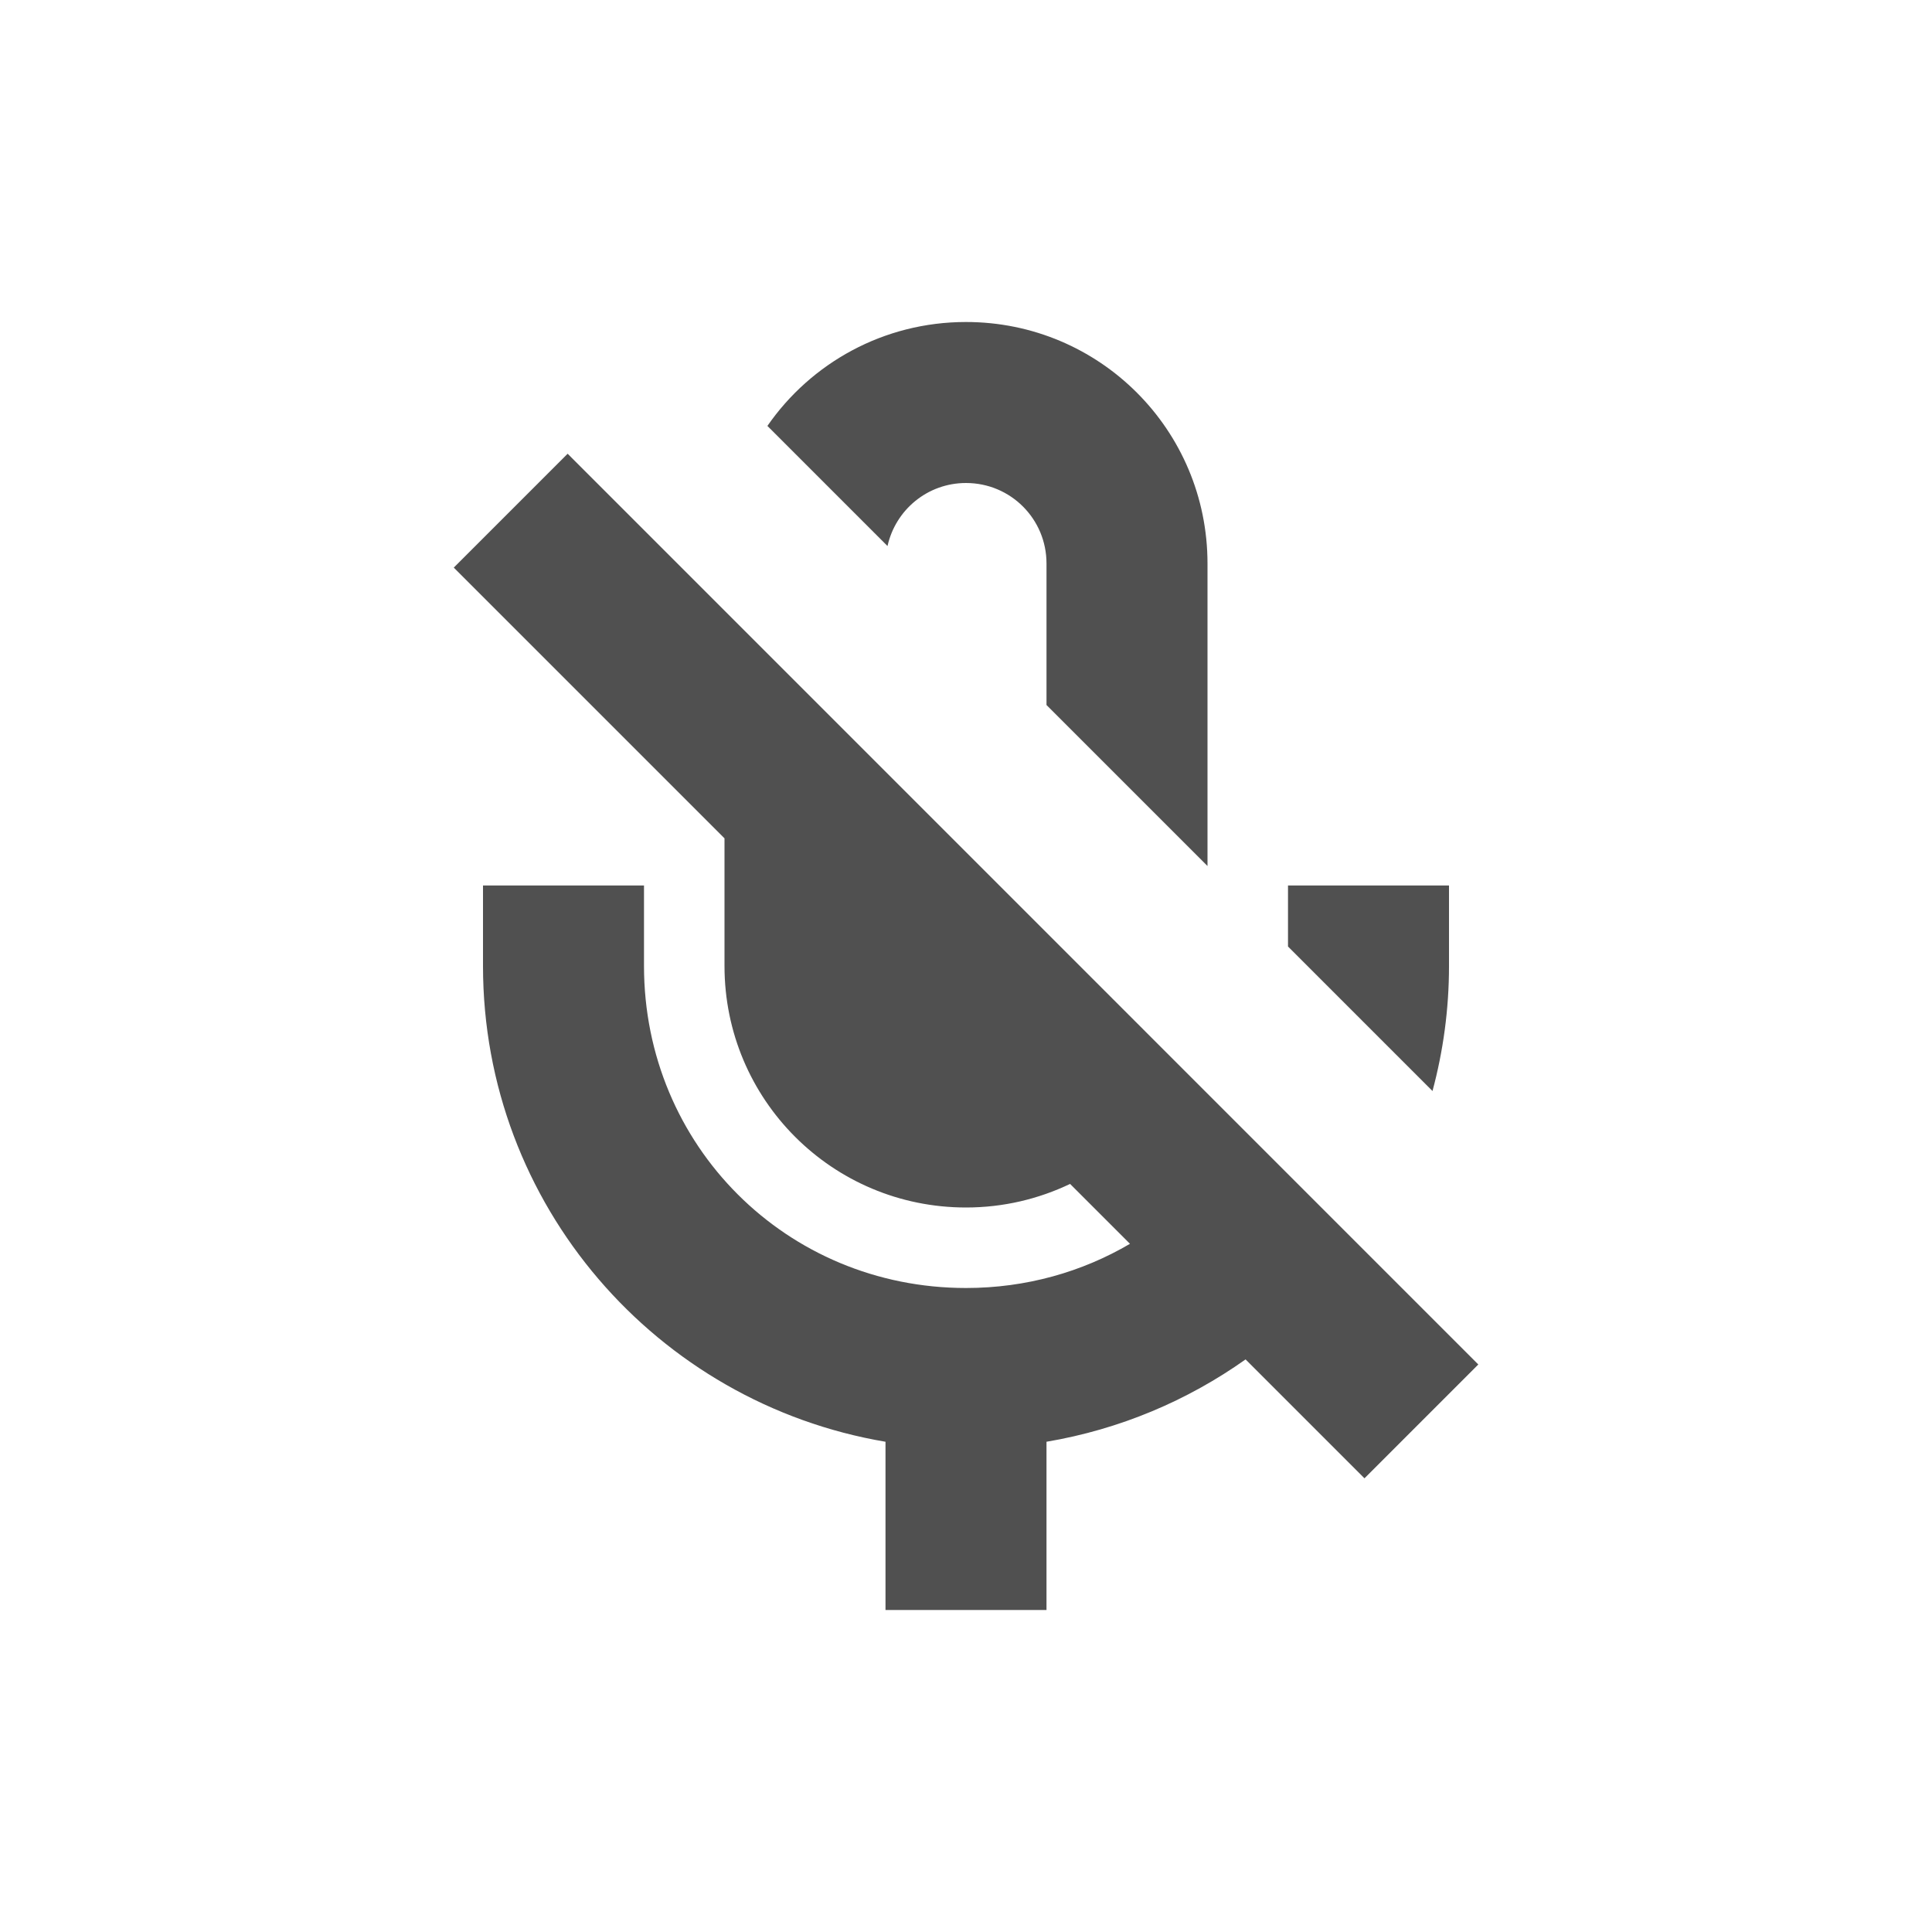
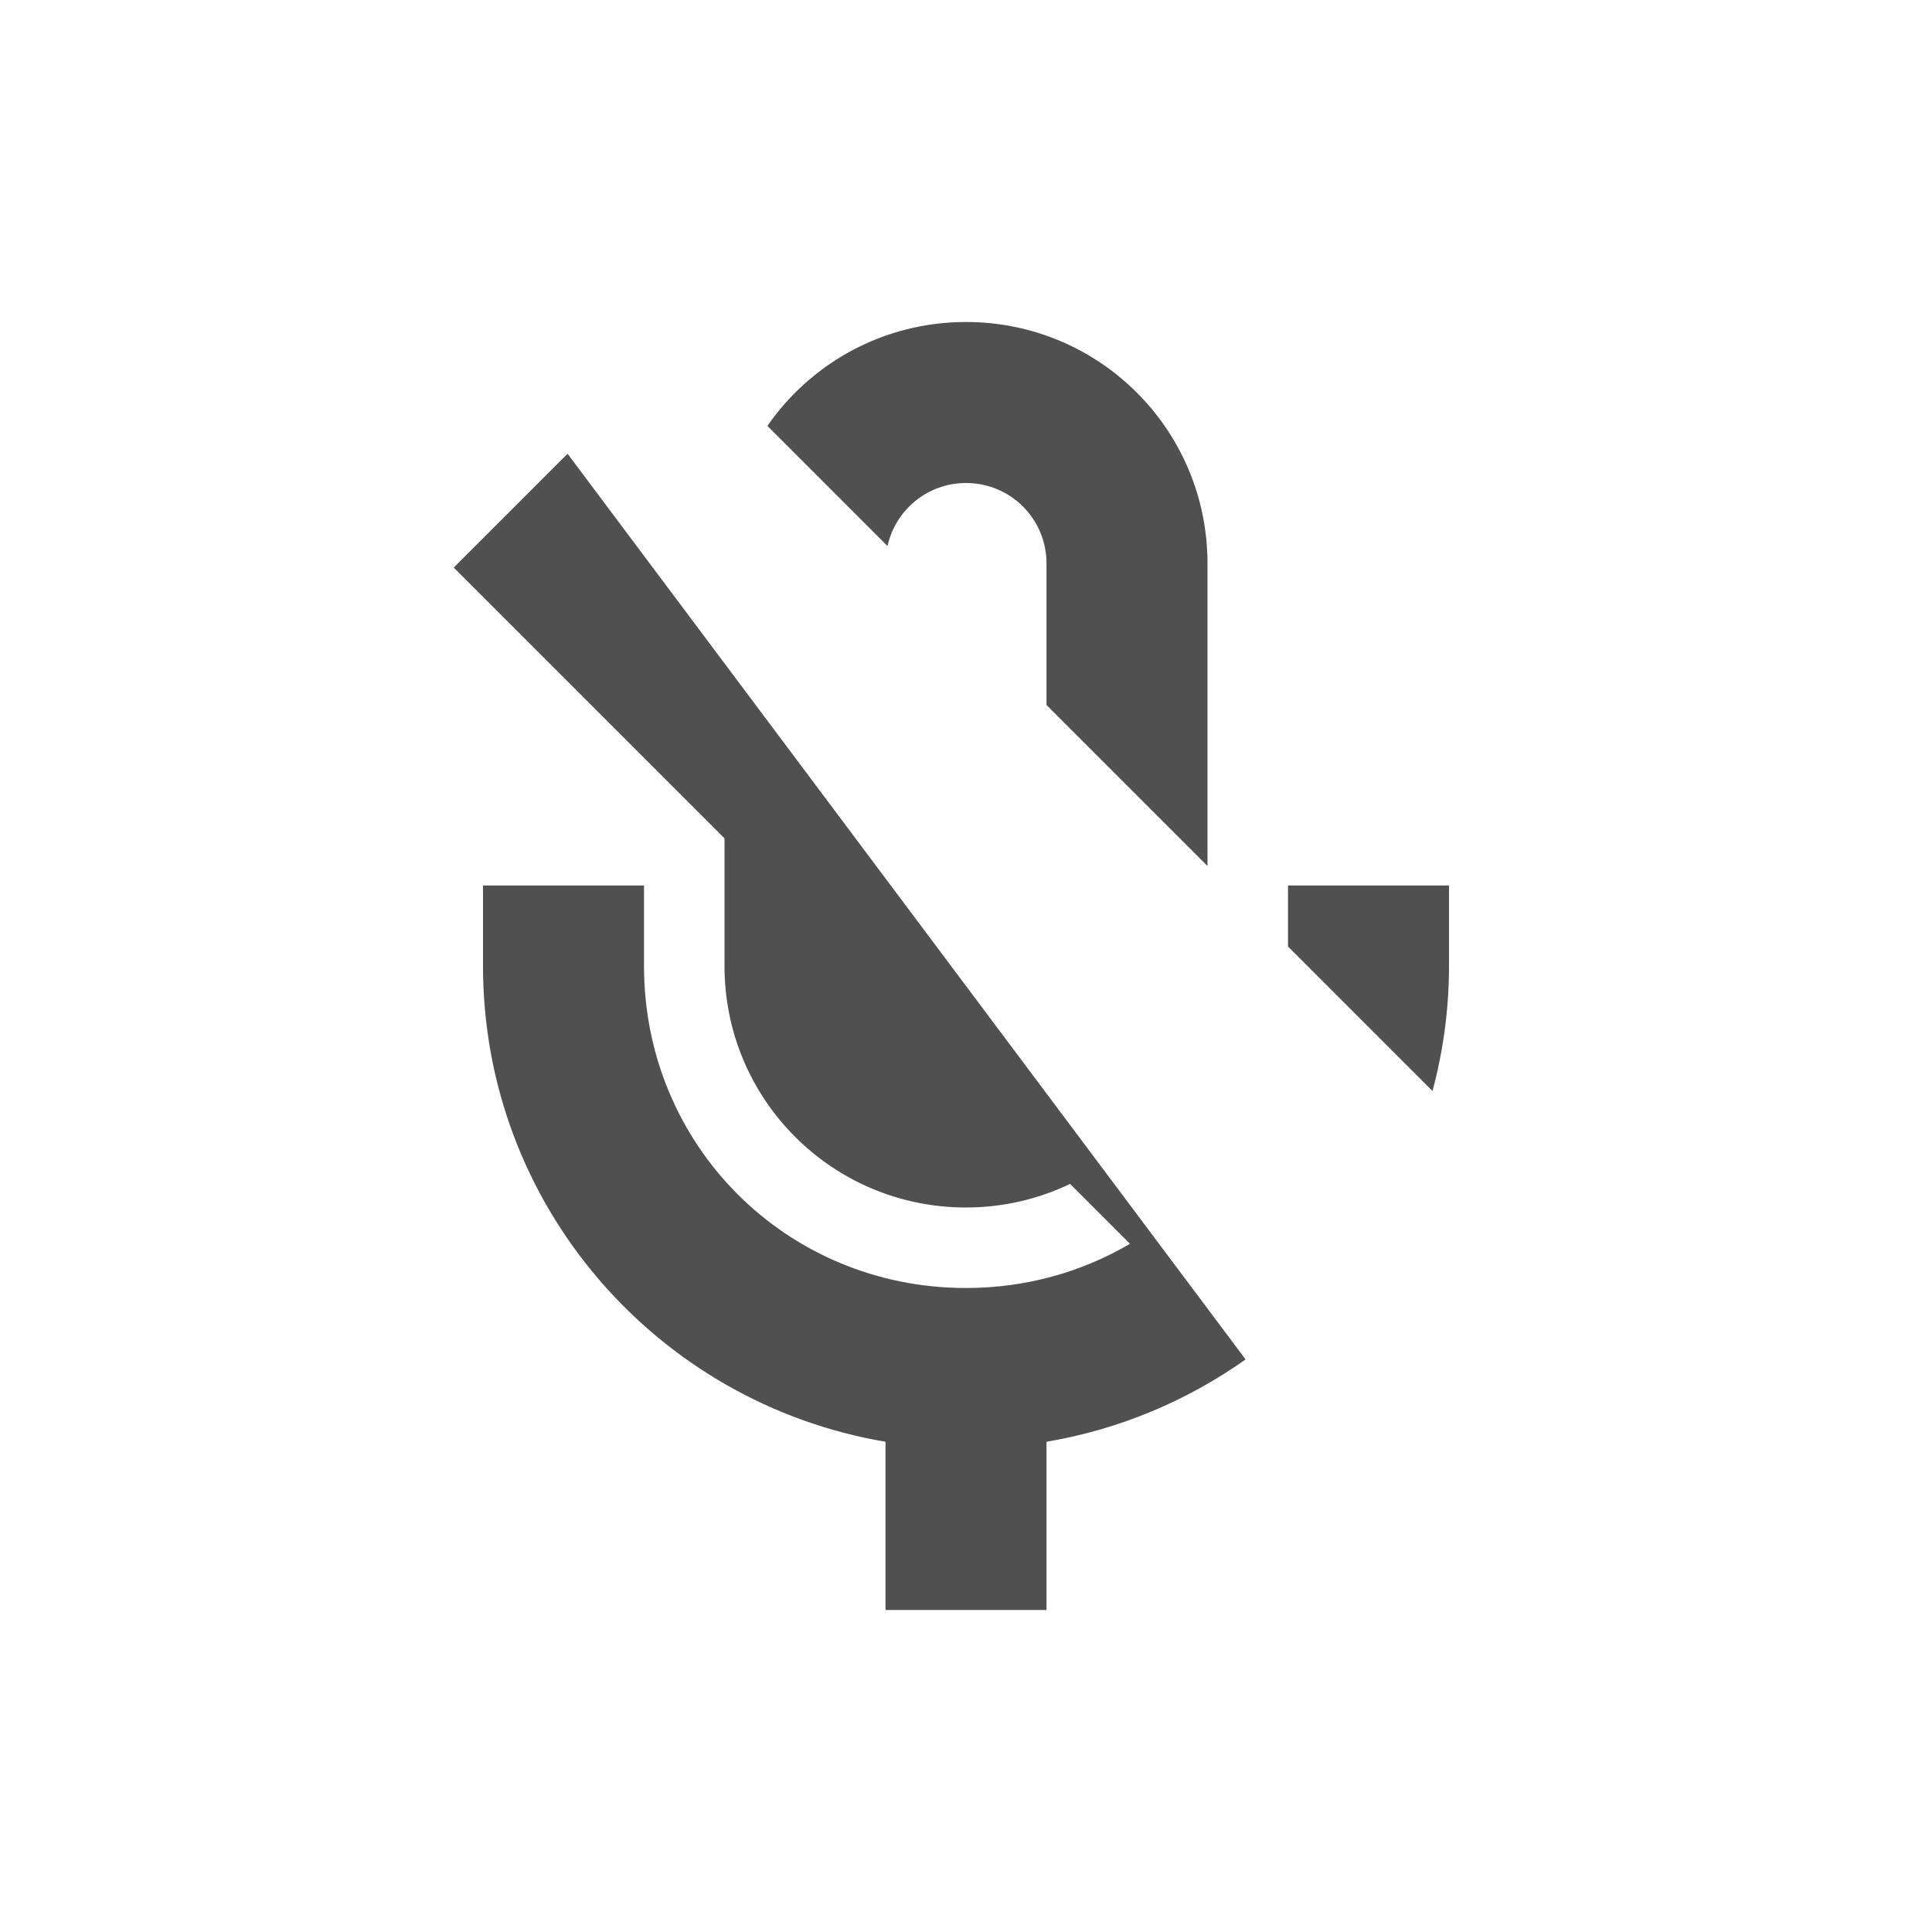
<svg xmlns="http://www.w3.org/2000/svg" width="24" height="24" version="1.1">
  <defs>
    <style id="current-color-scheme" type="text/css">.ColorScheme-Text { color:#505050; } .ColorScheme-Highlight { color:#4285f4; }</style>
  </defs>
-   <path class="ColorScheme-Text" d="m12 4c-1.024 0-1.926 0.51-2.467 1.291l1.492 1.492c0.099-0.448 0.496-0.783 0.975-0.783 0.554 0 1 0.446 1 1v1.758l2 2v-3.758c0-1.66-1.34-3-3-3zm-4.949 1.637-1.414 1.414 3.363 3.363v1.586c0 1.66 1.34 3 3 3 0.464 0 0.902-0.106 1.293-0.293l0.744 0.744c-0.594 0.349-1.289 0.549-2.037 0.549-2.23 0-4-1.77-4-4v-1h-2v1c0 2.97 2.16 5.43 5 5.91v2.09h2v-2.09c0.911-0.154 1.751-0.511 2.473-1.023l1.477 1.477 1.414-1.414-11.312-11.313zm8.949 5.363v0.758l1.795 1.795c0.133-0.495 0.205-1.016 0.205-1.553v-1h-2z" fill="currentColor" />
+   <path class="ColorScheme-Text" d="m12 4c-1.024 0-1.926 0.51-2.467 1.291l1.492 1.492c0.099-0.448 0.496-0.783 0.975-0.783 0.554 0 1 0.446 1 1v1.758l2 2v-3.758c0-1.66-1.34-3-3-3zm-4.949 1.637-1.414 1.414 3.363 3.363v1.586c0 1.66 1.34 3 3 3 0.464 0 0.902-0.106 1.293-0.293l0.744 0.744c-0.594 0.349-1.289 0.549-2.037 0.549-2.23 0-4-1.77-4-4v-1h-2v1c0 2.97 2.16 5.43 5 5.91v2.09h2v-2.09c0.911-0.154 1.751-0.511 2.473-1.023zm8.949 5.363v0.758l1.795 1.795c0.133-0.495 0.205-1.016 0.205-1.553v-1h-2z" fill="currentColor" />
</svg>